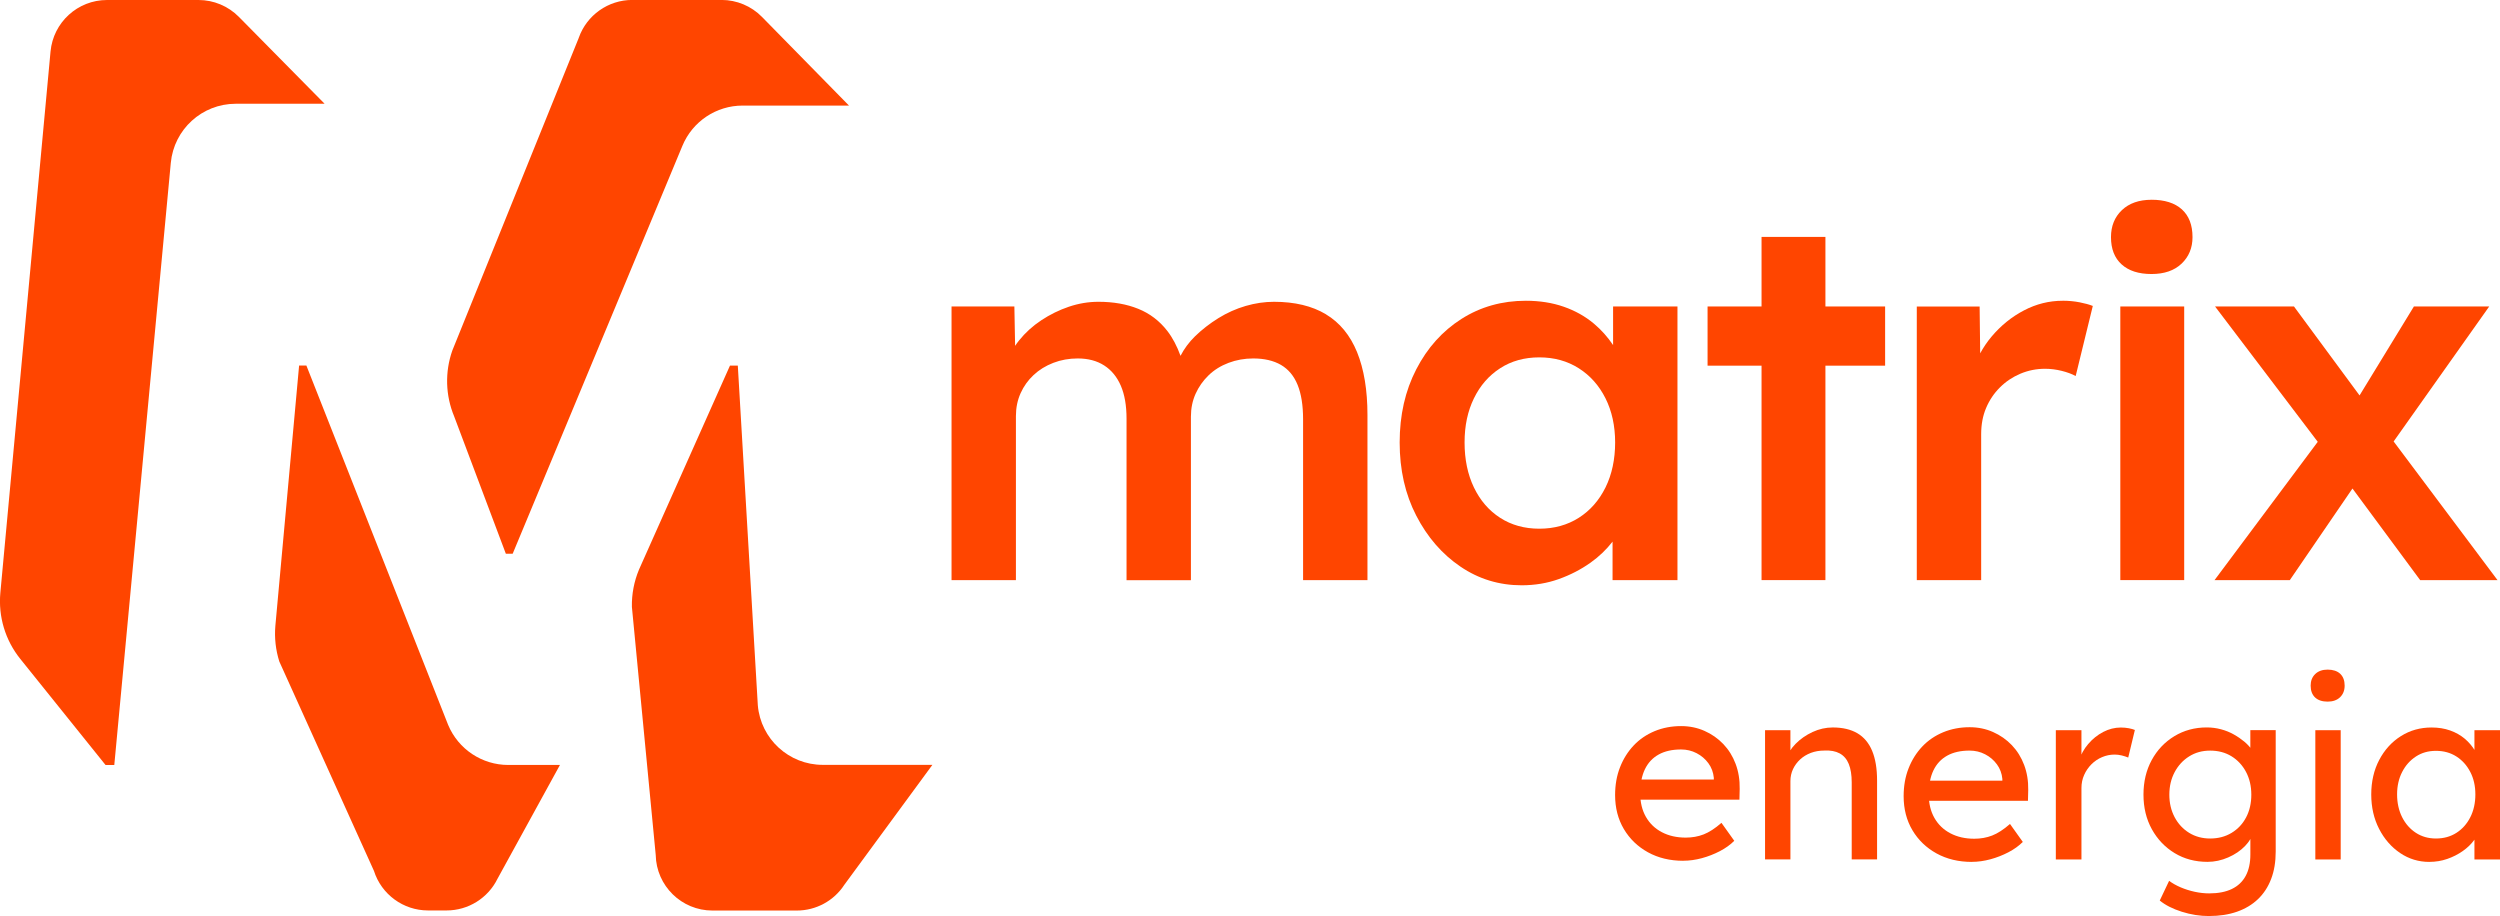
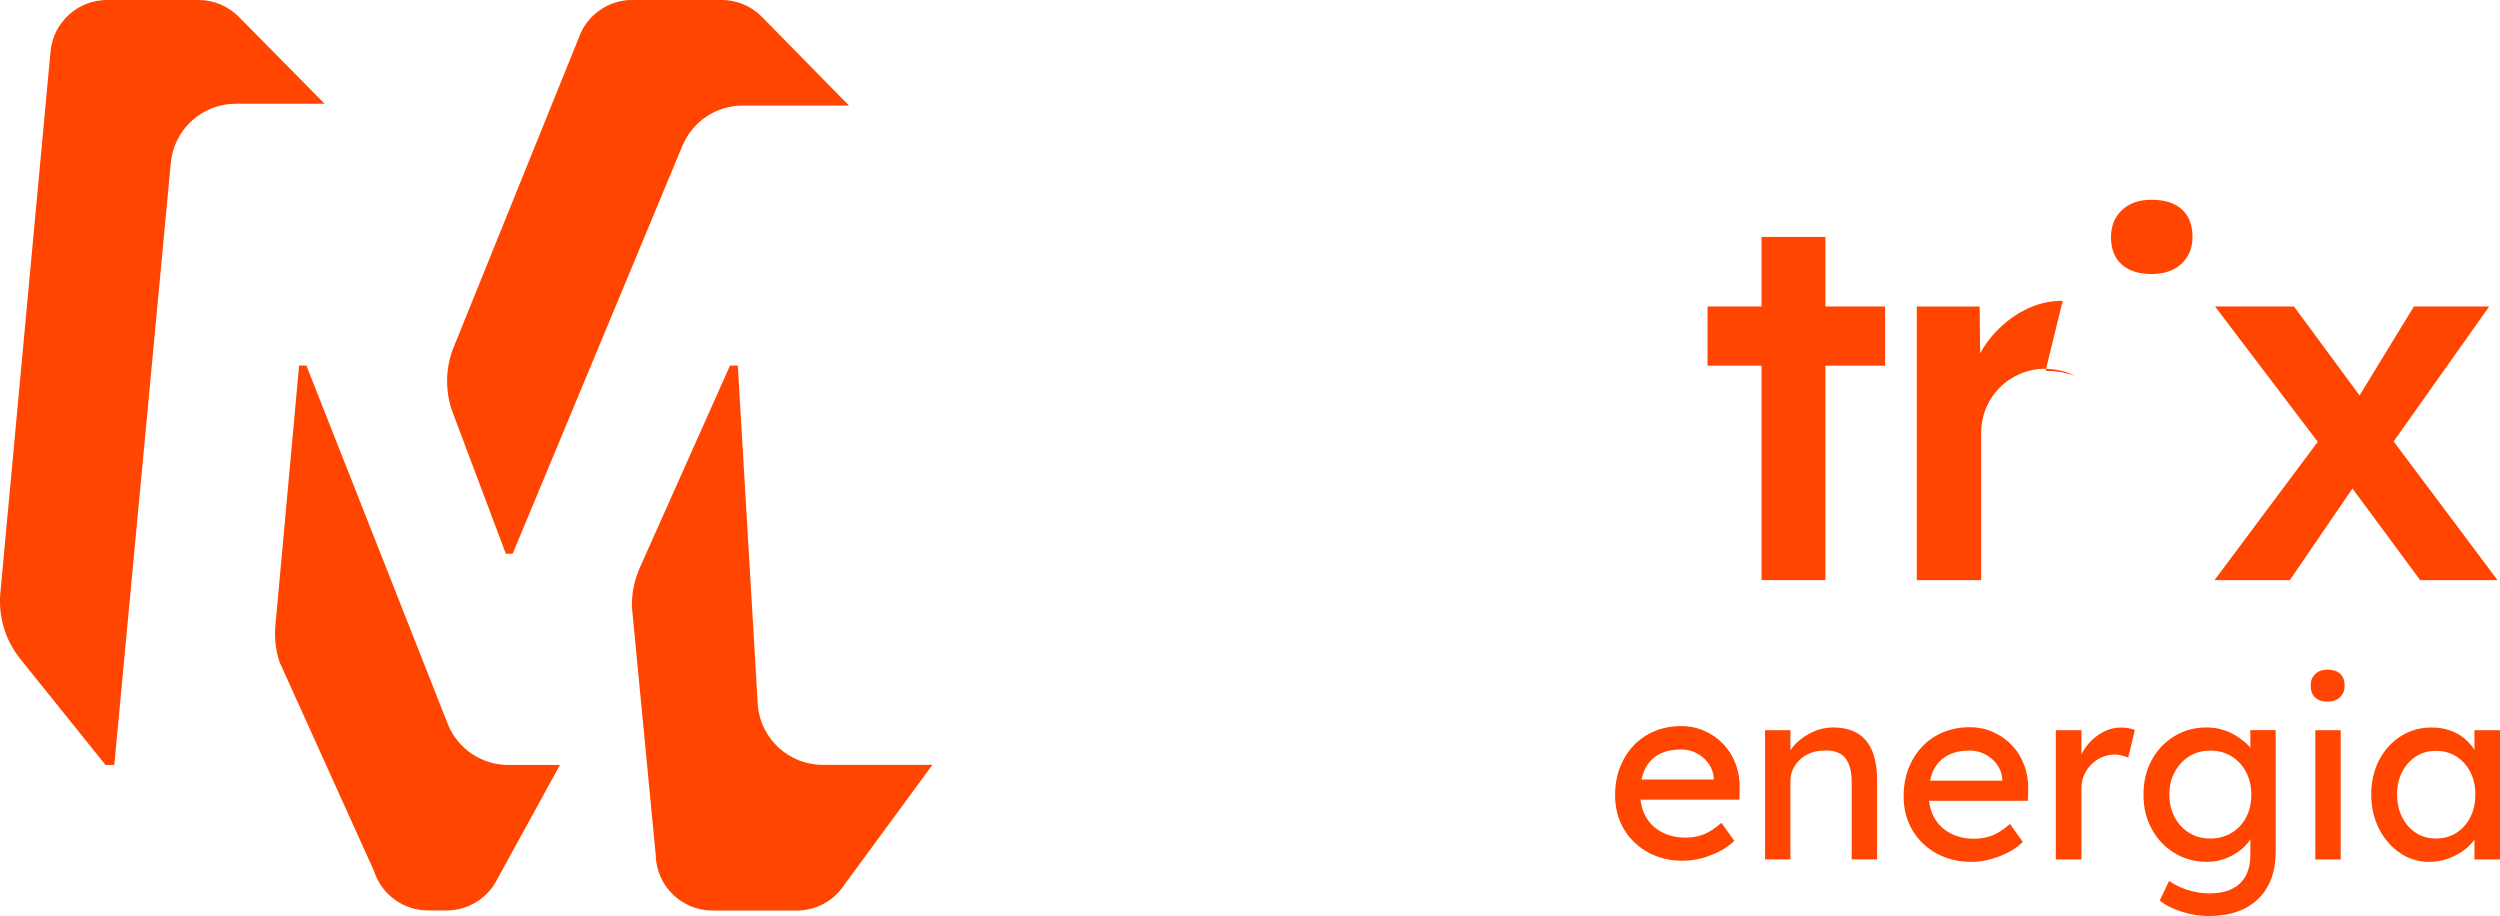
<svg xmlns="http://www.w3.org/2000/svg" id="Camada_2" data-name="Camada 2" viewBox="0 0 892 326.85">
  <defs>
    <style>      .cls-1 {        fill: #ff4500;      }    </style>
  </defs>
  <g id="Camada_1-2" data-name="Camada 1">
    <g>
      <g>
-         <path class="cls-1" d="M473.09,112.13c-4.94-2.96-11.12-4.45-18.53-4.45-3.33,0-6.7.49-10.1,1.48-3.4.99-6.64,2.44-9.73,4.35-3.09,1.92-5.87,4.08-8.34,6.48-2.16,2.11-3.87,4.44-5.18,6.97-1.24-3.43-2.81-6.43-4.73-8.91-2.78-3.58-6.24-6.21-10.37-7.87-4.14-1.67-8.86-2.5-14.17-2.5-3.58,0-7.1.59-10.56,1.76-3.46,1.17-6.73,2.78-9.82,4.82-3.09,2.04-5.74,4.45-7.97,7.23-.5.62-.96,1.26-1.4,1.91l-.26-14.04h-22.42v97.63h22.97v-58.54c0-2.96.56-5.68,1.67-8.15,1.11-2.47,2.65-4.63,4.63-6.48,1.97-1.85,4.32-3.3,7.04-4.35,2.71-1.05,5.62-1.57,8.71-1.57,3.71,0,6.85.83,9.45,2.5,2.59,1.67,4.57,4.08,5.93,7.23,1.36,3.15,2.04,7.07,2.04,11.76v57.62h22.97v-58.36c0-2.97.56-5.68,1.67-8.15,1.11-2.47,2.65-4.66,4.63-6.58,1.97-1.91,4.35-3.4,7.13-4.45,2.78-1.05,5.71-1.57,8.8-1.57,3.95,0,7.25.77,9.91,2.31,2.65,1.55,4.63,3.92,5.93,7.13,1.3,3.21,1.95,7.29,1.95,12.23v57.43h22.97v-58.91c0-8.89-1.24-16.36-3.7-22.42-2.47-6.05-6.18-10.56-11.12-13.52Z" />
-         <path class="cls-1" d="M575.54,123.11c-1.89-2.82-4.16-5.39-6.85-7.65-3.09-2.59-6.67-4.6-10.75-6.02-4.08-1.42-8.58-2.13-13.52-2.13-8.52,0-16.18,2.16-22.97,6.48-6.79,4.32-12.17,10.31-16.12,17.97-3.96,7.66-5.93,16.37-5.93,26.12s1.97,18.47,5.93,26.12c3.95,7.66,9.2,13.71,15.75,18.16,6.55,4.45,13.83,6.67,21.86,6.67,4.69,0,9.11-.74,13.25-2.22,4.14-1.48,7.9-3.43,11.3-5.84,3.09-2.19,5.7-4.71,7.87-7.52v13.73h23.16v-97.63h-22.97v13.76ZM563.31,184.75c-4.08,2.59-8.77,3.89-14.08,3.89s-9.98-1.3-13.99-3.89c-4.01-2.59-7.13-6.21-9.35-10.84-2.22-4.63-3.33-9.97-3.33-16.02s1.11-11.18,3.33-15.75c2.22-4.57,5.34-8.15,9.35-10.74,4.01-2.6,8.68-3.89,13.99-3.89s10,1.3,14.08,3.89c4.08,2.59,7.25,6.18,9.54,10.74,2.28,4.57,3.43,9.82,3.43,15.75s-1.14,11.39-3.43,16.02c-2.29,4.63-5.47,8.25-9.54,10.84Z" />
        <polygon class="cls-1" points="651.31 84.53 628.52 84.53 628.52 109.35 609.26 109.35 609.26 130.47 628.52 130.47 628.52 206.98 651.31 206.98 651.31 130.47 672.61 130.47 672.61 109.35 651.31 109.35 651.31 84.53" />
-         <path class="cls-1" d="M735.97,107.31c-4.82,0-9.42,1.14-13.8,3.43-4.39,2.29-8.24,5.4-11.58,9.36-1.58,1.88-2.92,3.87-4.06,5.97l-.2-16.71h-22.42v97.63h22.97v-52.06c0-3.46.58-6.58,1.76-9.36,1.17-2.78,2.81-5.22,4.91-7.32,2.1-2.1,4.54-3.73,7.32-4.91,2.78-1.17,5.71-1.76,8.8-1.76,1.97,0,3.95.25,5.93.74,1.97.49,3.64,1.11,5,1.85l6.11-25.01c-1.24-.49-2.81-.93-4.72-1.3-1.92-.37-3.92-.56-6.02-.56Z" />
-         <rect class="cls-1" x="756.53" y="109.35" width="22.79" height="97.63" />
+         <path class="cls-1" d="M735.97,107.31c-4.82,0-9.42,1.14-13.8,3.43-4.39,2.29-8.24,5.4-11.58,9.36-1.58,1.88-2.92,3.87-4.06,5.97l-.2-16.71h-22.42v97.63h22.97v-52.06c0-3.46.58-6.58,1.76-9.36,1.17-2.78,2.81-5.22,4.91-7.32,2.1-2.1,4.54-3.73,7.32-4.91,2.78-1.17,5.71-1.76,8.8-1.76,1.97,0,3.95.25,5.93.74,1.97.49,3.64,1.11,5,1.85c-1.24-.49-2.81-.93-4.72-1.3-1.92-.37-3.92-.56-6.02-.56Z" />
        <path class="cls-1" d="M767.65,71.28c-4.45,0-7.97,1.24-10.56,3.7-2.59,2.47-3.89,5.68-3.89,9.63,0,4.2,1.26,7.44,3.8,9.73,2.53,2.29,6.08,3.43,10.65,3.43s8.15-1.23,10.75-3.71c2.59-2.47,3.89-5.62,3.89-9.45,0-4.32-1.27-7.62-3.8-9.91-2.53-2.28-6.15-3.43-10.84-3.43Z" />
        <polygon class="cls-1" points="891.11 206.98 854.05 157.51 888.15 109.35 861.28 109.35 841.89 141.09 818.49 109.35 790.33 109.35 826.97 157.64 790.15 206.98 817.01 206.98 839.36 174.3 863.51 206.98 891.11 206.98" />
      </g>
      <g>
        <path class="cls-1" d="M38.19,0h32.63c5.4,0,10.58,2.16,14.39,6l30.61,31.02h-31.72c-12.01,0-22.05,9.15-23.16,21.11l-20.16,214.81h-3.13l-30.4-37.83c-5.36-6.65-7.91-15.13-7.12-23.63L18.03,18.38C19,7.96,27.74,0,38.19,0Z" />
        <path class="cls-1" d="M206.5,13.52l-45.11,111.55c-2.69,7.65-2.46,16.02.66,23.51l18.44,49h2.43l60.58-145.59c3.61-8.67,12.08-14.32,21.47-14.32h37.95l-31.07-31.66c-3.8-3.86-9-6.03-14.41-6.03h-31.84c-8.59,0-16.25,5.42-19.1,13.52Z" />
        <path class="cls-1" d="M199.78,272.94h-18.43c-9.37,0-17.83-5.63-21.45-14.28l-50.58-128.23h-2.6l-8.47,92.85c-.37,4.3.11,8.64,1.41,12.75l33.76,74.69c2.67,8.41,10.48,14.13,19.3,14.13h6.62c7.74,0,14.8-4.41,18.2-11.37l22.26-40.56Z" />
        <path class="cls-1" d="M332.66,272.9h-39.1c-12.06,0-22.13-9.23-23.17-21.24l-7.14-121.22h-2.79l-32.46,72.78c-1.76,4.21-2.63,8.75-2.54,13.32l8.5,88.49c.21,11.03,9.22,19.85,20.24,19.85h30.1c6.86,0,13.25-3.47,16.98-9.22l31.39-42.75Z" />
      </g>
      <g>
        <path class="cls-1" d="M629.77,306.65v-46.12h9.05v9.49l-1.58,1.05c.58-2.05,1.73-3.94,3.43-5.67,1.7-1.73,3.72-3.13,6.06-4.22,2.34-1.08,4.74-1.62,7.2-1.62,3.51,0,6.44.69,8.78,2.06,2.34,1.38,4.1,3.47,5.27,6.28,1.17,2.81,1.76,6.35,1.76,10.63v28.11h-9.05v-27.5c0-2.64-.35-4.82-1.05-6.55-.7-1.73-1.79-2.99-3.25-3.78-1.46-.79-3.28-1.13-5.45-1.01-1.76,0-3.37.28-4.83.83-1.46.56-2.74,1.33-3.82,2.33-1.08,1-1.93,2.15-2.55,3.47-.61,1.32-.92,2.74-.92,4.26v27.94h-9.05Z" />
        <path class="cls-1" d="M703.56,307.53c-4.74,0-8.95-1.01-12.61-3.03-3.66-2.02-6.53-4.79-8.61-8.3-2.08-3.51-3.12-7.56-3.12-12.12,0-3.63.58-6.94,1.76-9.93,1.17-2.99,2.8-5.58,4.88-7.78,2.08-2.2,4.57-3.89,7.47-5.1,2.9-1.2,6.05-1.8,9.44-1.8,2.99,0,5.77.57,8.34,1.71,2.58,1.14,4.82,2.71,6.72,4.7,1.9,1.99,3.37,4.35,4.39,7.07,1.02,2.72,1.51,5.7,1.45,8.92l-.09,3.86h-37.69l-2.02-7.2h31.89l-1.32,1.49v-2.11c-.18-1.93-.82-3.66-1.93-5.18-1.11-1.52-2.52-2.72-4.22-3.6-1.7-.88-3.54-1.32-5.53-1.32-3.16,0-5.83.6-7.99,1.8-2.17,1.2-3.81,2.96-4.92,5.27-1.11,2.31-1.67,5.17-1.67,8.57,0,3.22.67,6.02,2.02,8.39,1.35,2.37,3.25,4.2,5.71,5.49,2.46,1.29,5.3,1.93,8.52,1.93,2.28,0,4.41-.38,6.37-1.14,1.96-.76,4.09-2.14,6.37-4.13l4.57,6.41c-1.41,1.41-3.12,2.64-5.14,3.69-2.02,1.05-4.16,1.89-6.41,2.5-2.26.61-4.47.92-6.63.92Z" />
        <path class="cls-1" d="M600.61,307.13c-4.74,0-8.95-1.01-12.61-3.03-3.66-2.02-6.53-4.79-8.61-8.3-2.08-3.51-3.12-7.56-3.12-12.12,0-3.63.58-6.94,1.76-9.93,1.17-2.99,2.8-5.58,4.88-7.78,2.08-2.2,4.57-3.89,7.47-5.1,2.9-1.2,6.05-1.8,9.44-1.8,2.99,0,5.77.57,8.34,1.71,2.58,1.14,4.82,2.71,6.72,4.7,1.9,1.99,3.37,4.35,4.39,7.07,1.02,2.72,1.51,5.7,1.45,8.92l-.09,3.86h-37.69l-2.02-7.2h31.89l-1.32,1.49v-2.11c-.18-1.93-.82-3.66-1.93-5.18-1.11-1.52-2.52-2.72-4.22-3.6-1.7-.88-3.54-1.32-5.53-1.32-3.16,0-5.83.6-7.99,1.8-2.17,1.2-3.81,2.96-4.92,5.27-1.11,2.31-1.67,5.17-1.67,8.57,0,3.22.67,6.02,2.02,8.39,1.35,2.37,3.25,4.2,5.71,5.49,2.46,1.29,5.3,1.93,8.52,1.93,2.28,0,4.41-.38,6.37-1.14,1.96-.76,4.09-2.14,6.37-4.13l4.57,6.41c-1.41,1.41-3.12,2.64-5.14,3.69-2.02,1.05-4.16,1.89-6.41,2.5-2.26.61-4.47.92-6.63.92Z" />
        <path class="cls-1" d="M733.52,306.65v-46.12h9.14v14.5l-.88-3.51c.64-2.22,1.74-4.25,3.29-6.06,1.55-1.81,3.34-3.25,5.36-4.3,2.02-1.05,4.11-1.58,6.28-1.58,1,0,1.95.09,2.86.26.91.18,1.62.38,2.15.61l-2.37,9.84c-.7-.29-1.48-.54-2.33-.75-.85-.2-1.68-.31-2.5-.31-1.58,0-3.09.31-4.52.92-1.44.61-2.69,1.46-3.78,2.55-1.08,1.08-1.95,2.34-2.59,3.78-.65,1.44-.97,3-.97,4.7v25.48h-9.14Z" />
        <path class="cls-1" d="M788.25,326.85c-3.28,0-6.55-.51-9.79-1.54-3.25-1.03-5.87-2.36-7.86-4l3.34-7.03c1.17.88,2.55,1.65,4.13,2.33,1.58.67,3.25,1.2,5.01,1.58,1.76.38,3.48.57,5.18.57,3.22,0,5.91-.53,8.08-1.58,2.17-1.05,3.81-2.61,4.92-4.66,1.11-2.05,1.67-4.6,1.67-7.64v-8.87l.97.61c-.29,1.82-1.25,3.56-2.86,5.23-1.61,1.67-3.62,3.03-6.02,4.08-2.4,1.05-4.86,1.58-7.38,1.58-4.39,0-8.3-1.04-11.73-3.12-3.43-2.08-6.14-4.92-8.13-8.52-1.99-3.6-2.99-7.71-2.99-12.34s.98-8.74,2.94-12.34c1.96-3.6,4.66-6.44,8.08-8.52,3.43-2.08,7.28-3.12,11.55-3.12,1.76,0,3.45.22,5.1.66,1.64.44,3.16,1.05,4.57,1.85,1.41.79,2.66,1.66,3.78,2.59,1.11.94,2.02,1.93,2.72,2.99.7,1.05,1.14,2.05,1.32,2.99l-1.93.7v-10.81h9.05v43.31c0,3.69-.54,6.95-1.63,9.79-1.08,2.84-2.65,5.24-4.7,7.2-2.05,1.96-4.54,3.45-7.47,4.48-2.93,1.02-6.24,1.54-9.93,1.54ZM788.6,299.18c2.87,0,5.42-.67,7.64-2.02,2.23-1.35,3.95-3.19,5.18-5.53,1.23-2.34,1.85-5.04,1.85-8.08s-.63-5.75-1.89-8.13c-1.26-2.37-2.99-4.23-5.18-5.58-2.2-1.35-4.73-2.02-7.6-2.02s-5.32.69-7.51,2.06c-2.2,1.38-3.92,3.25-5.18,5.62-1.26,2.37-1.89,5.05-1.89,8.04s.63,5.67,1.89,8.04c1.26,2.37,2.99,4.23,5.18,5.58,2.2,1.35,4.7,2.02,7.51,2.02Z" />
        <path class="cls-1" d="M830.5,250.34c-1.93,0-3.43-.5-4.48-1.49-1.05-1-1.58-2.4-1.58-4.22,0-1.7.54-3.08,1.63-4.13,1.08-1.05,2.56-1.58,4.44-1.58s3.43.5,4.48,1.49c1.05,1,1.58,2.4,1.58,4.22,0,1.7-.54,3.07-1.62,4.13-1.08,1.05-2.56,1.58-4.44,1.58ZM826.11,306.65v-46.12h9.05v46.12h-9.05Z" />
        <path class="cls-1" d="M866.79,307.53c-3.81,0-7.28-1.05-10.41-3.16-3.13-2.11-5.64-4.98-7.51-8.61-1.87-3.63-2.81-7.73-2.81-12.3s.95-8.74,2.86-12.34c1.9-3.6,4.48-6.43,7.73-8.48,3.25-2.05,6.9-3.07,10.94-3.07,2.4,0,4.6.35,6.59,1.05,1.99.7,3.73,1.69,5.23,2.94,1.49,1.26,2.72,2.71,3.69,4.35.97,1.64,1.57,3.4,1.8,5.27l-2.02-.7v-11.95h9.14v46.12h-9.14v-10.98l2.11-.62c-.35,1.58-1.07,3.12-2.15,4.61-1.08,1.49-2.46,2.83-4.13,4-1.67,1.17-3.51,2.11-5.54,2.81-2.02.7-4.14,1.05-6.37,1.05ZM869.16,299.18c2.75,0,5.18-.67,7.29-2.02,2.11-1.35,3.76-3.21,4.96-5.58,1.2-2.37,1.8-5.08,1.8-8.13s-.6-5.65-1.8-7.99c-1.2-2.34-2.86-4.19-4.96-5.54-2.11-1.35-4.54-2.02-7.29-2.02s-5.08.67-7.16,2.02c-2.08,1.35-3.72,3.19-4.92,5.54-1.2,2.34-1.8,5.01-1.8,7.99s.6,5.75,1.8,8.13c1.2,2.37,2.84,4.23,4.92,5.58,2.08,1.35,4.47,2.02,7.16,2.02Z" />
      </g>
    </g>
  </g>
</svg>